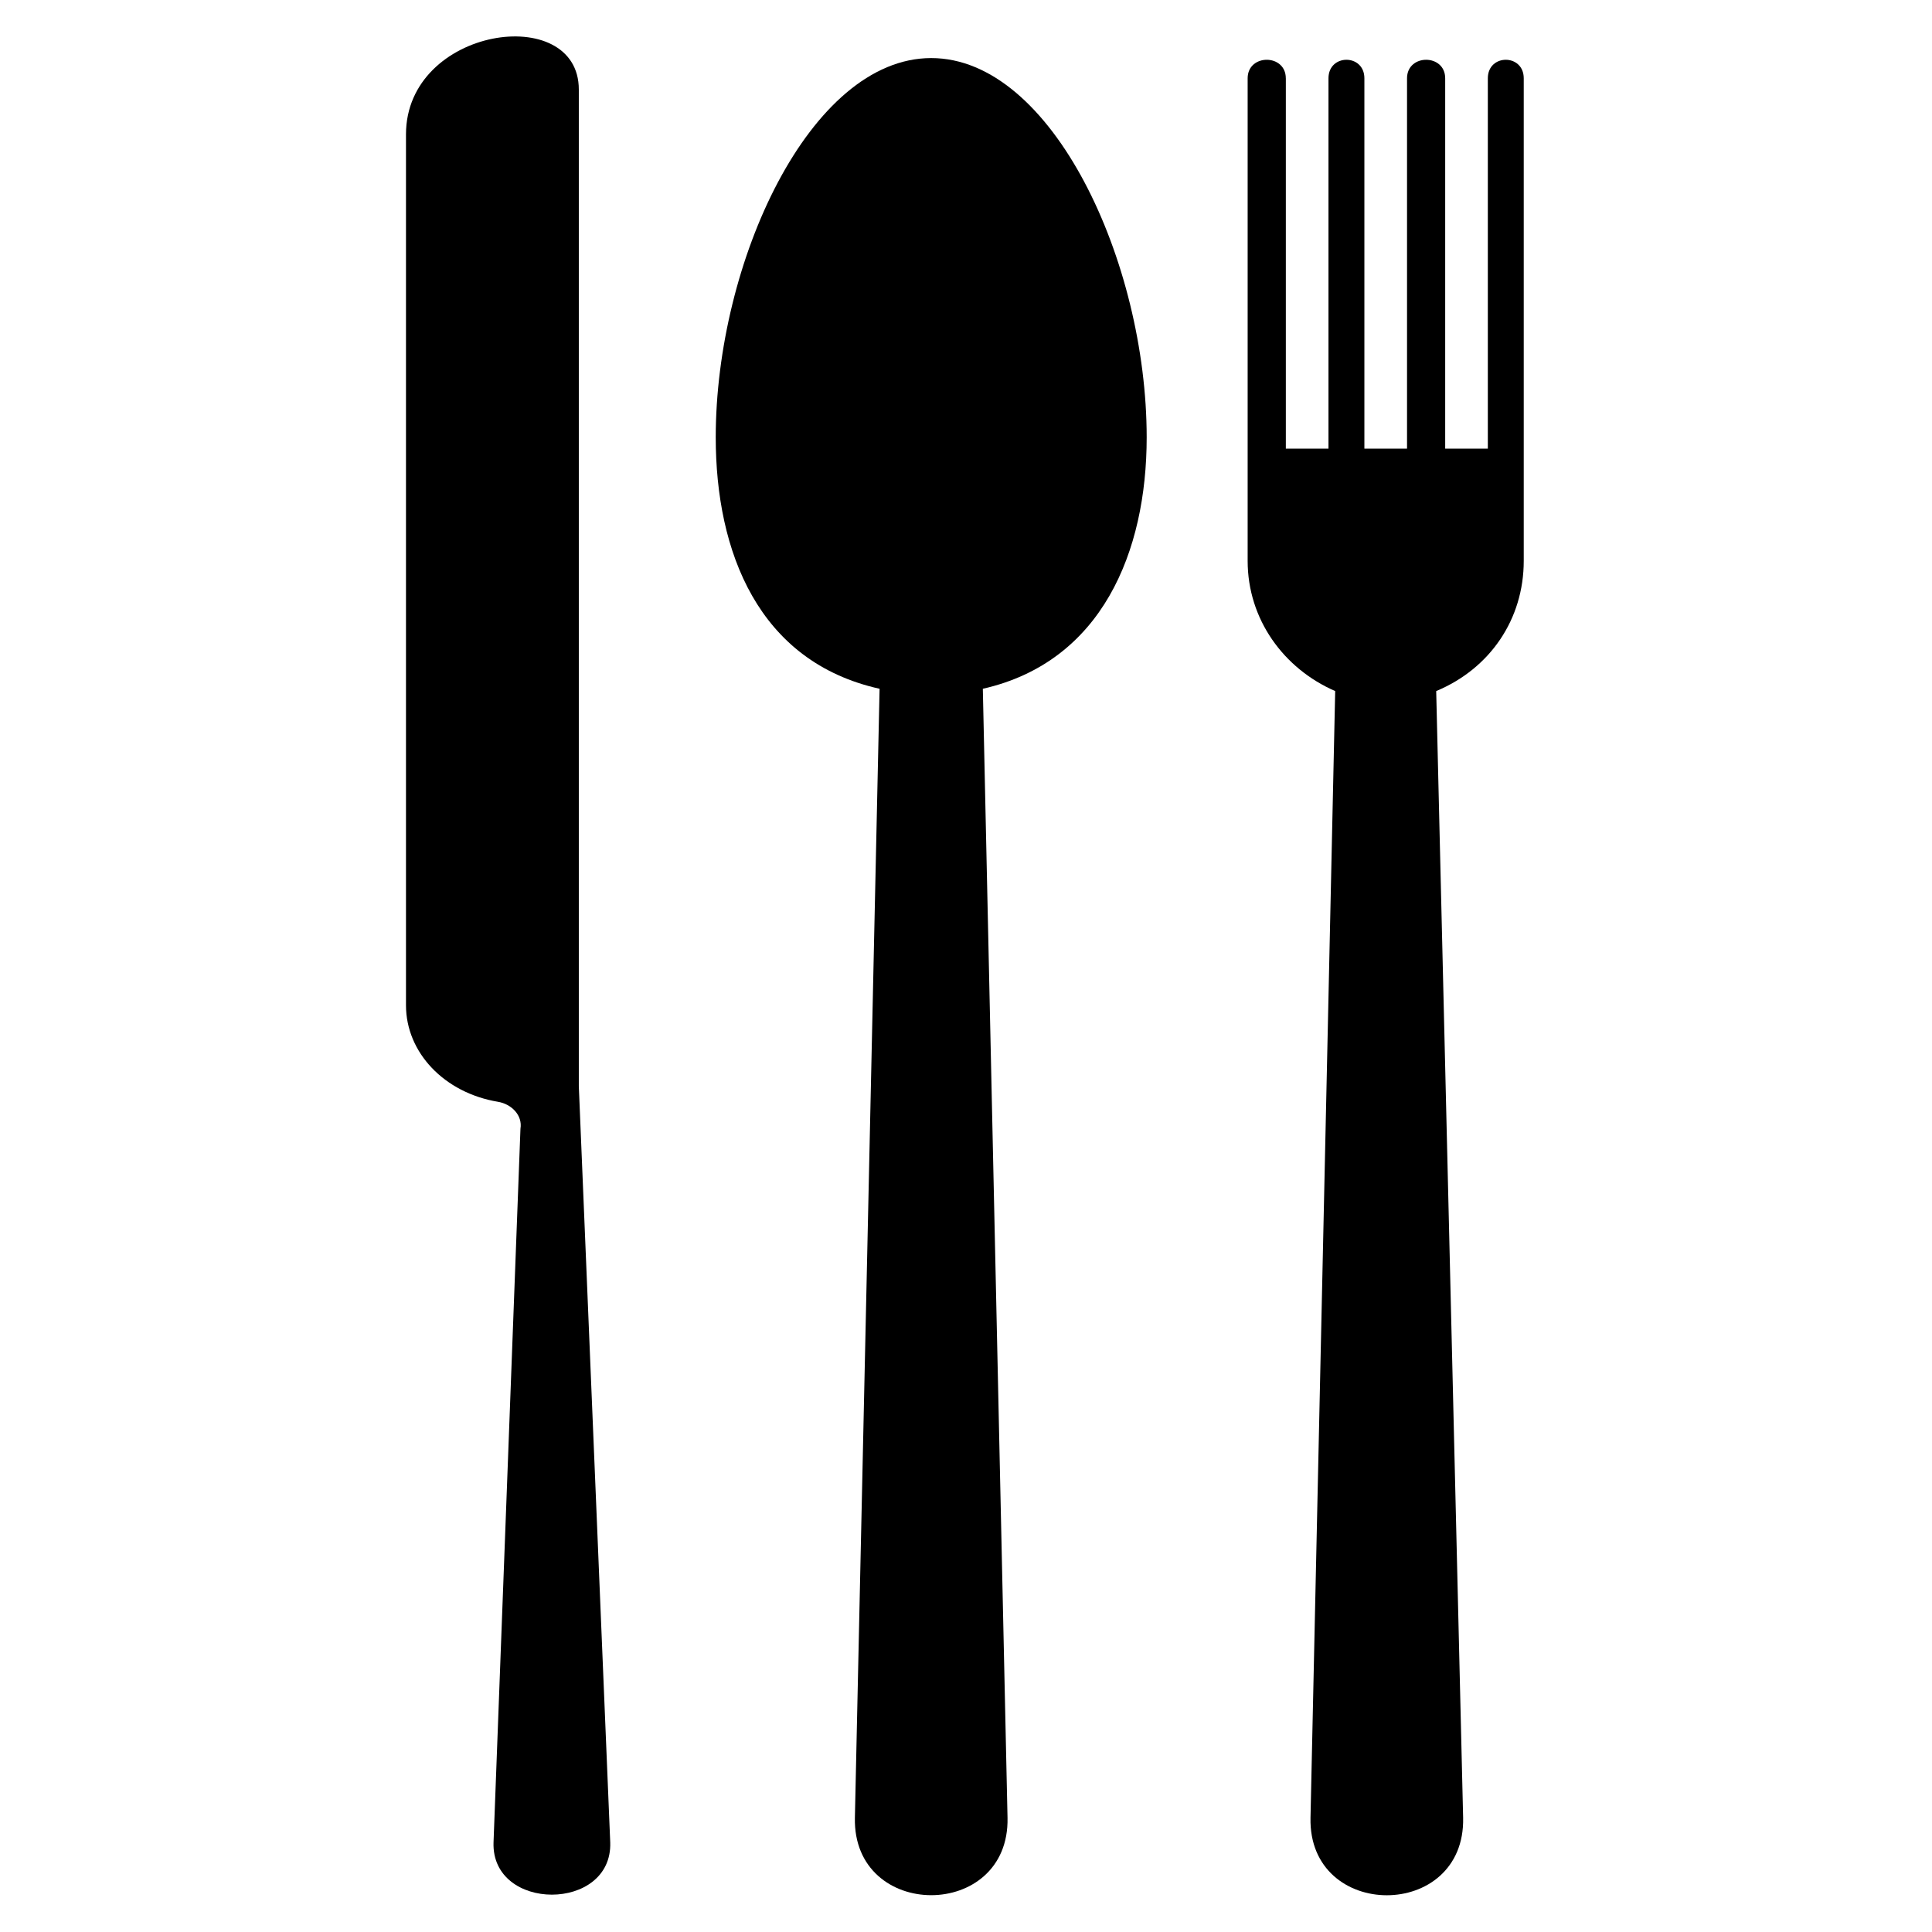
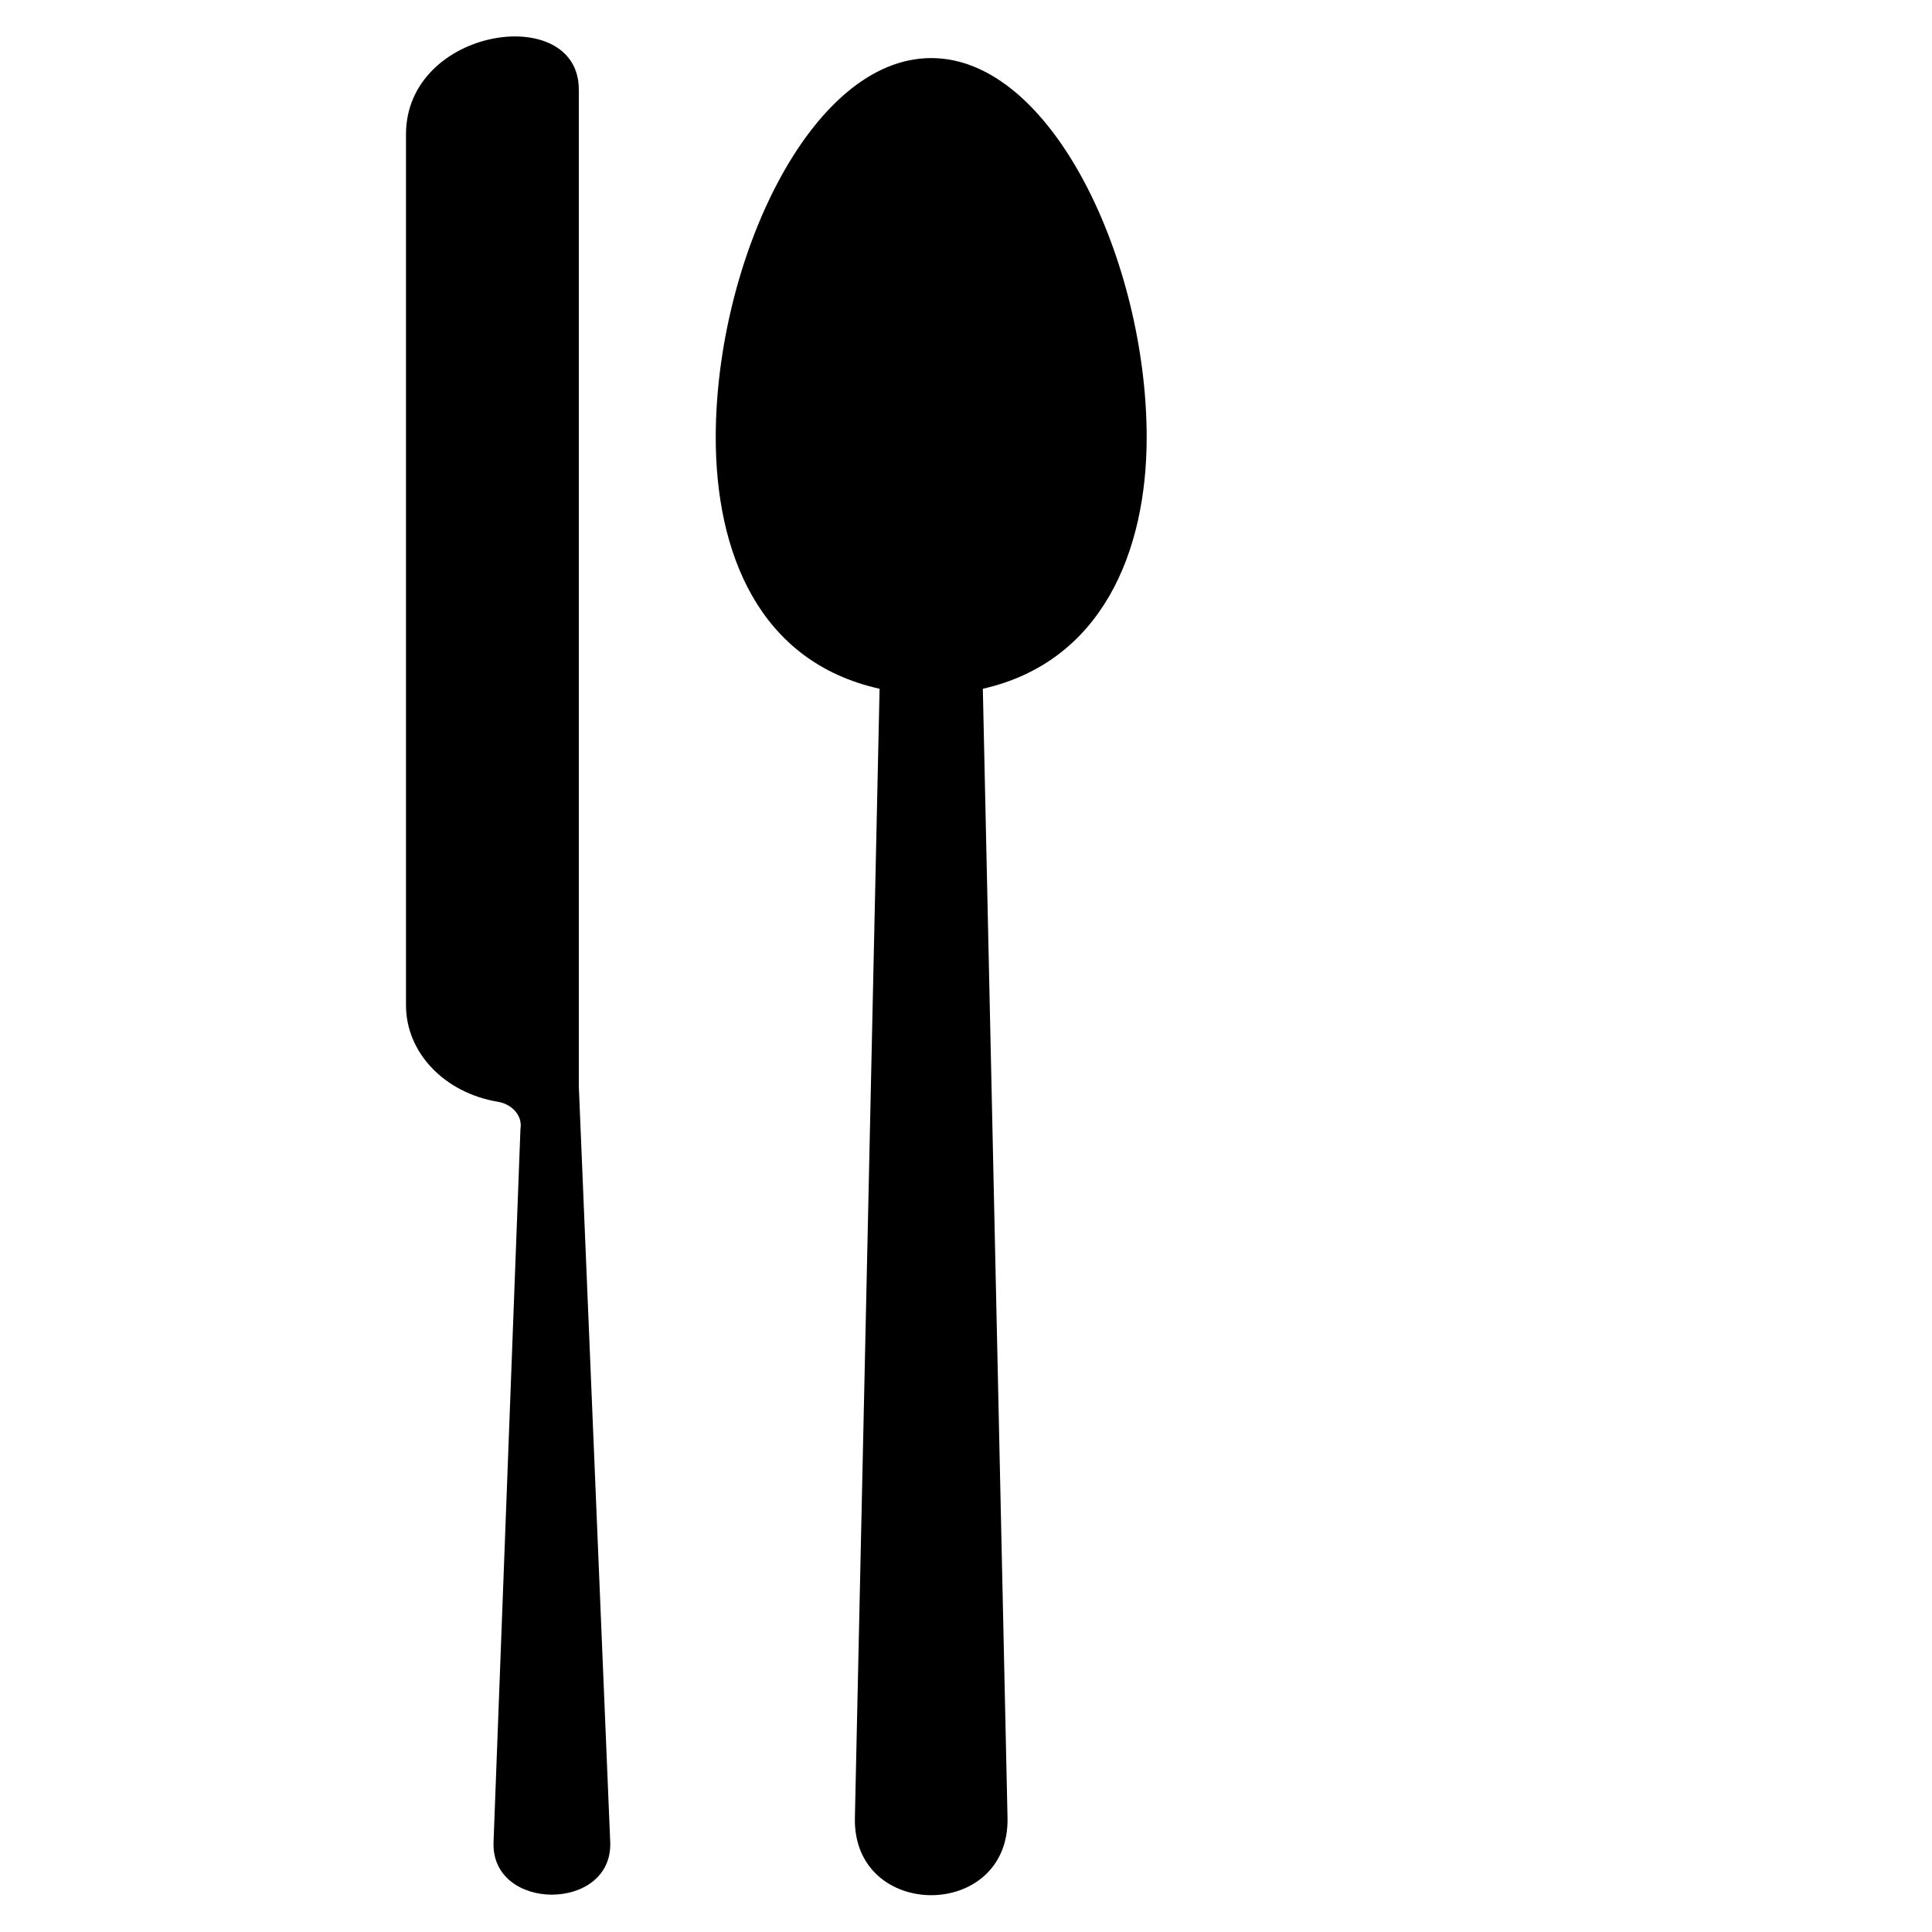
<svg xmlns="http://www.w3.org/2000/svg" fill="#000000" width="800px" height="800px" version="1.1" viewBox="144 144 512 512">
  <g fill-rule="evenodd">
-     <path d="m484.76 164.75v98.145h11.301v-98.145c0-6.543 9.516-6.543 9.516 0v98.145h11.301v-98.145c0-6.543 10.113-6.543 10.113 0v98.145h11.301v-98.145c0-6.543 9.516-6.543 9.516 0v127.89c0 15.465-8.922 28.551-23.199 34.5l7.137 298.6c0.594 27.363-41.043 27.363-40.449 0l6.543-298.6c-13.68-5.949-23.199-19.035-23.199-34.5v-127.89c0-6.543 10.113-6.543 10.113 0z" />
    <path d="m390.78 159.39c32.121 0 57.102 54.129 57.102 100.52 0 30.336-11.895 59.48-43.422 66.621l6.543 299.19c0.594 27.363-41.043 27.363-40.449 0l6.543-299.19c-32.121-7.137-43.422-36.285-43.422-66.621 0-46.395 24.98-100.52 57.102-100.52z" />
    <path d="m251.59 410.41c0 12.492 10.113 23.199 24.387 25.578 3.57 0.594 6.543 3.57 5.949 7.137l-7.137 189.15c-0.594 18.438 31.523 18.438 30.93 0l-8.328-200.45v-264.1c0-23.199-45.801-16.656-45.801 11.895z" />
  </g>
</svg>